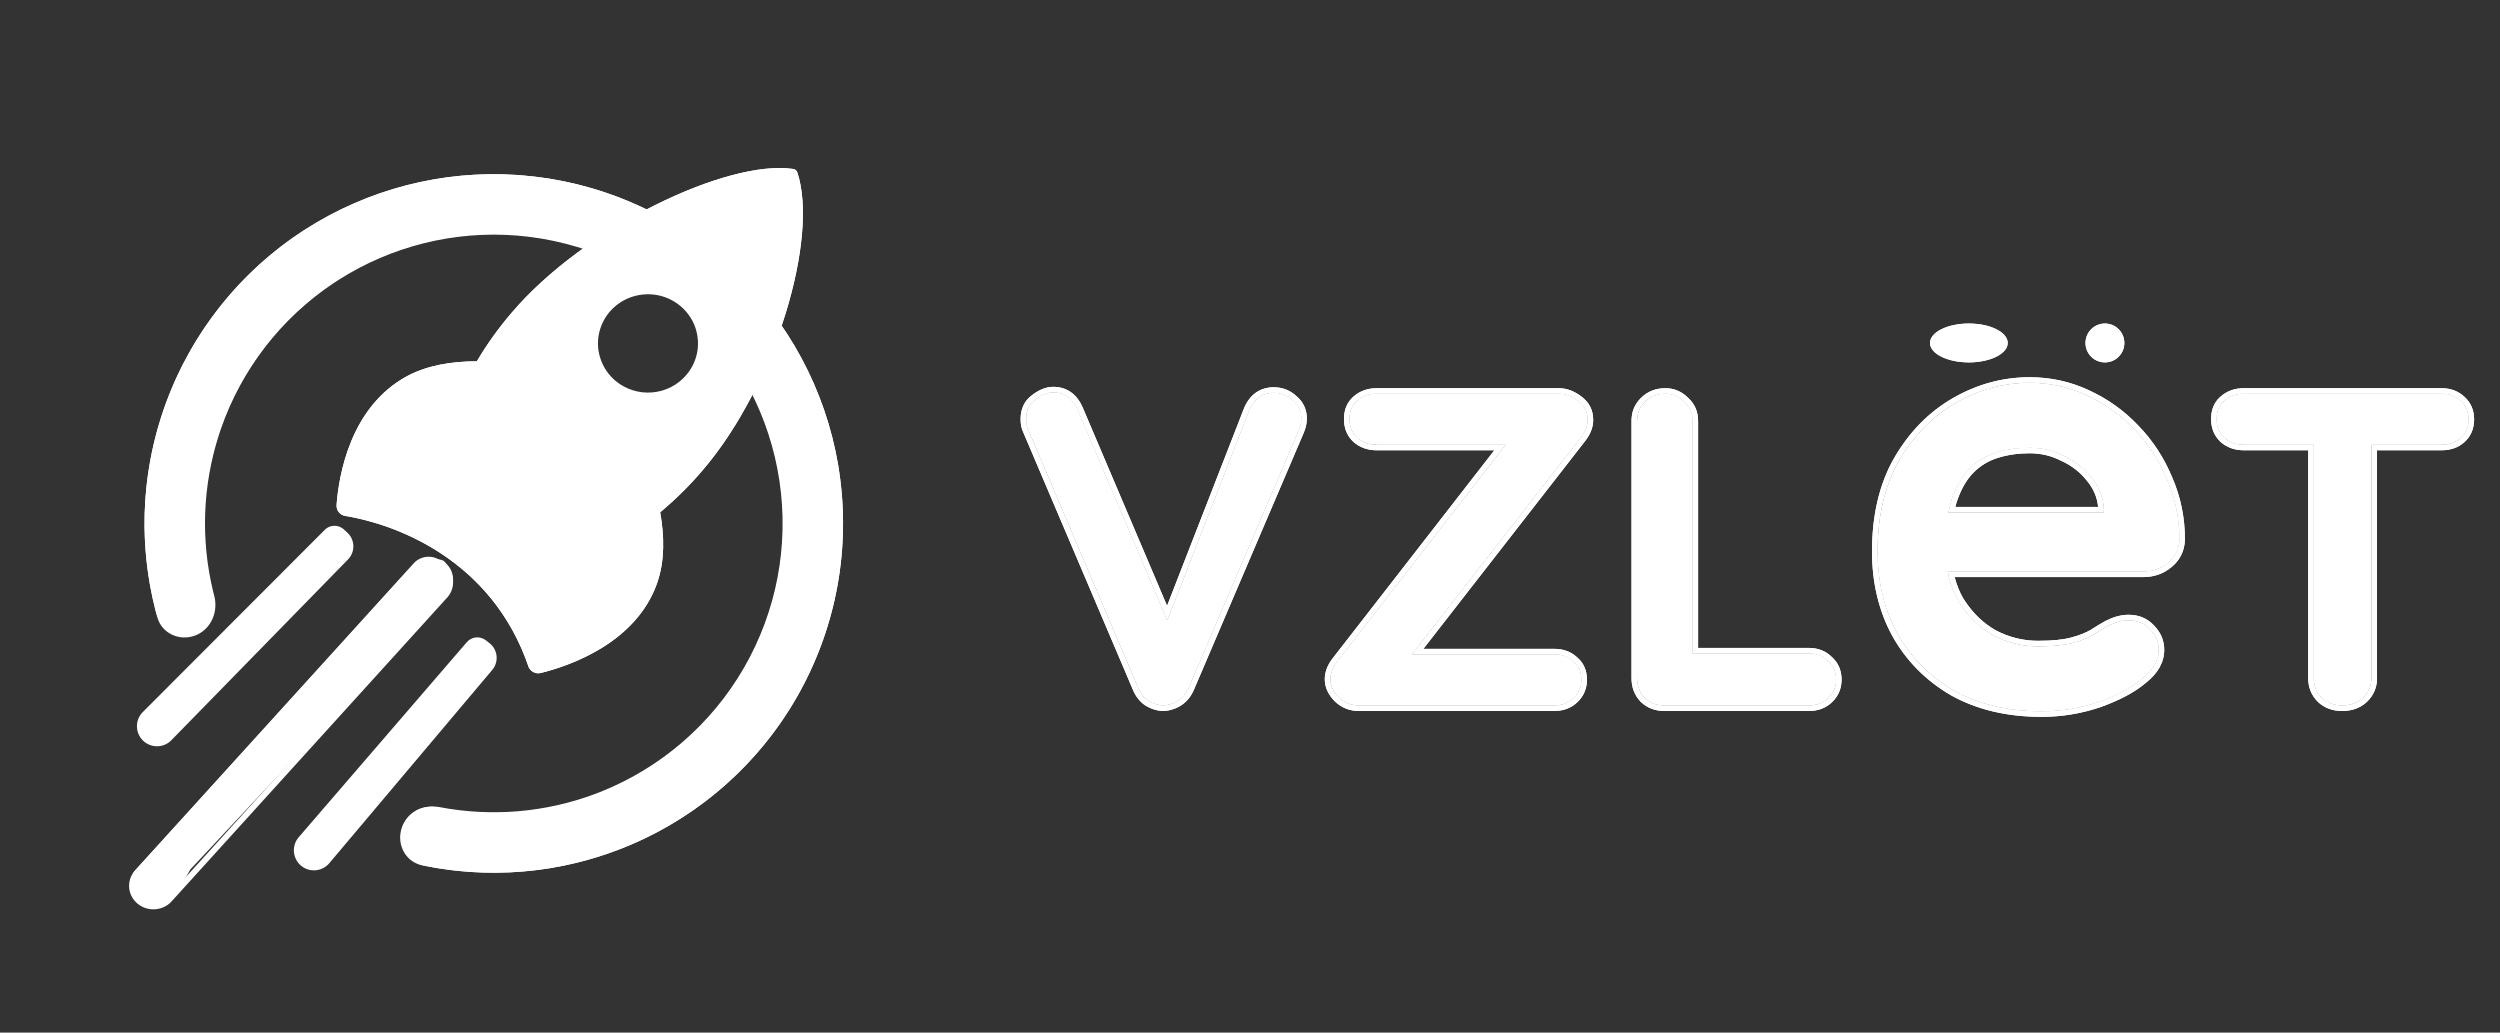
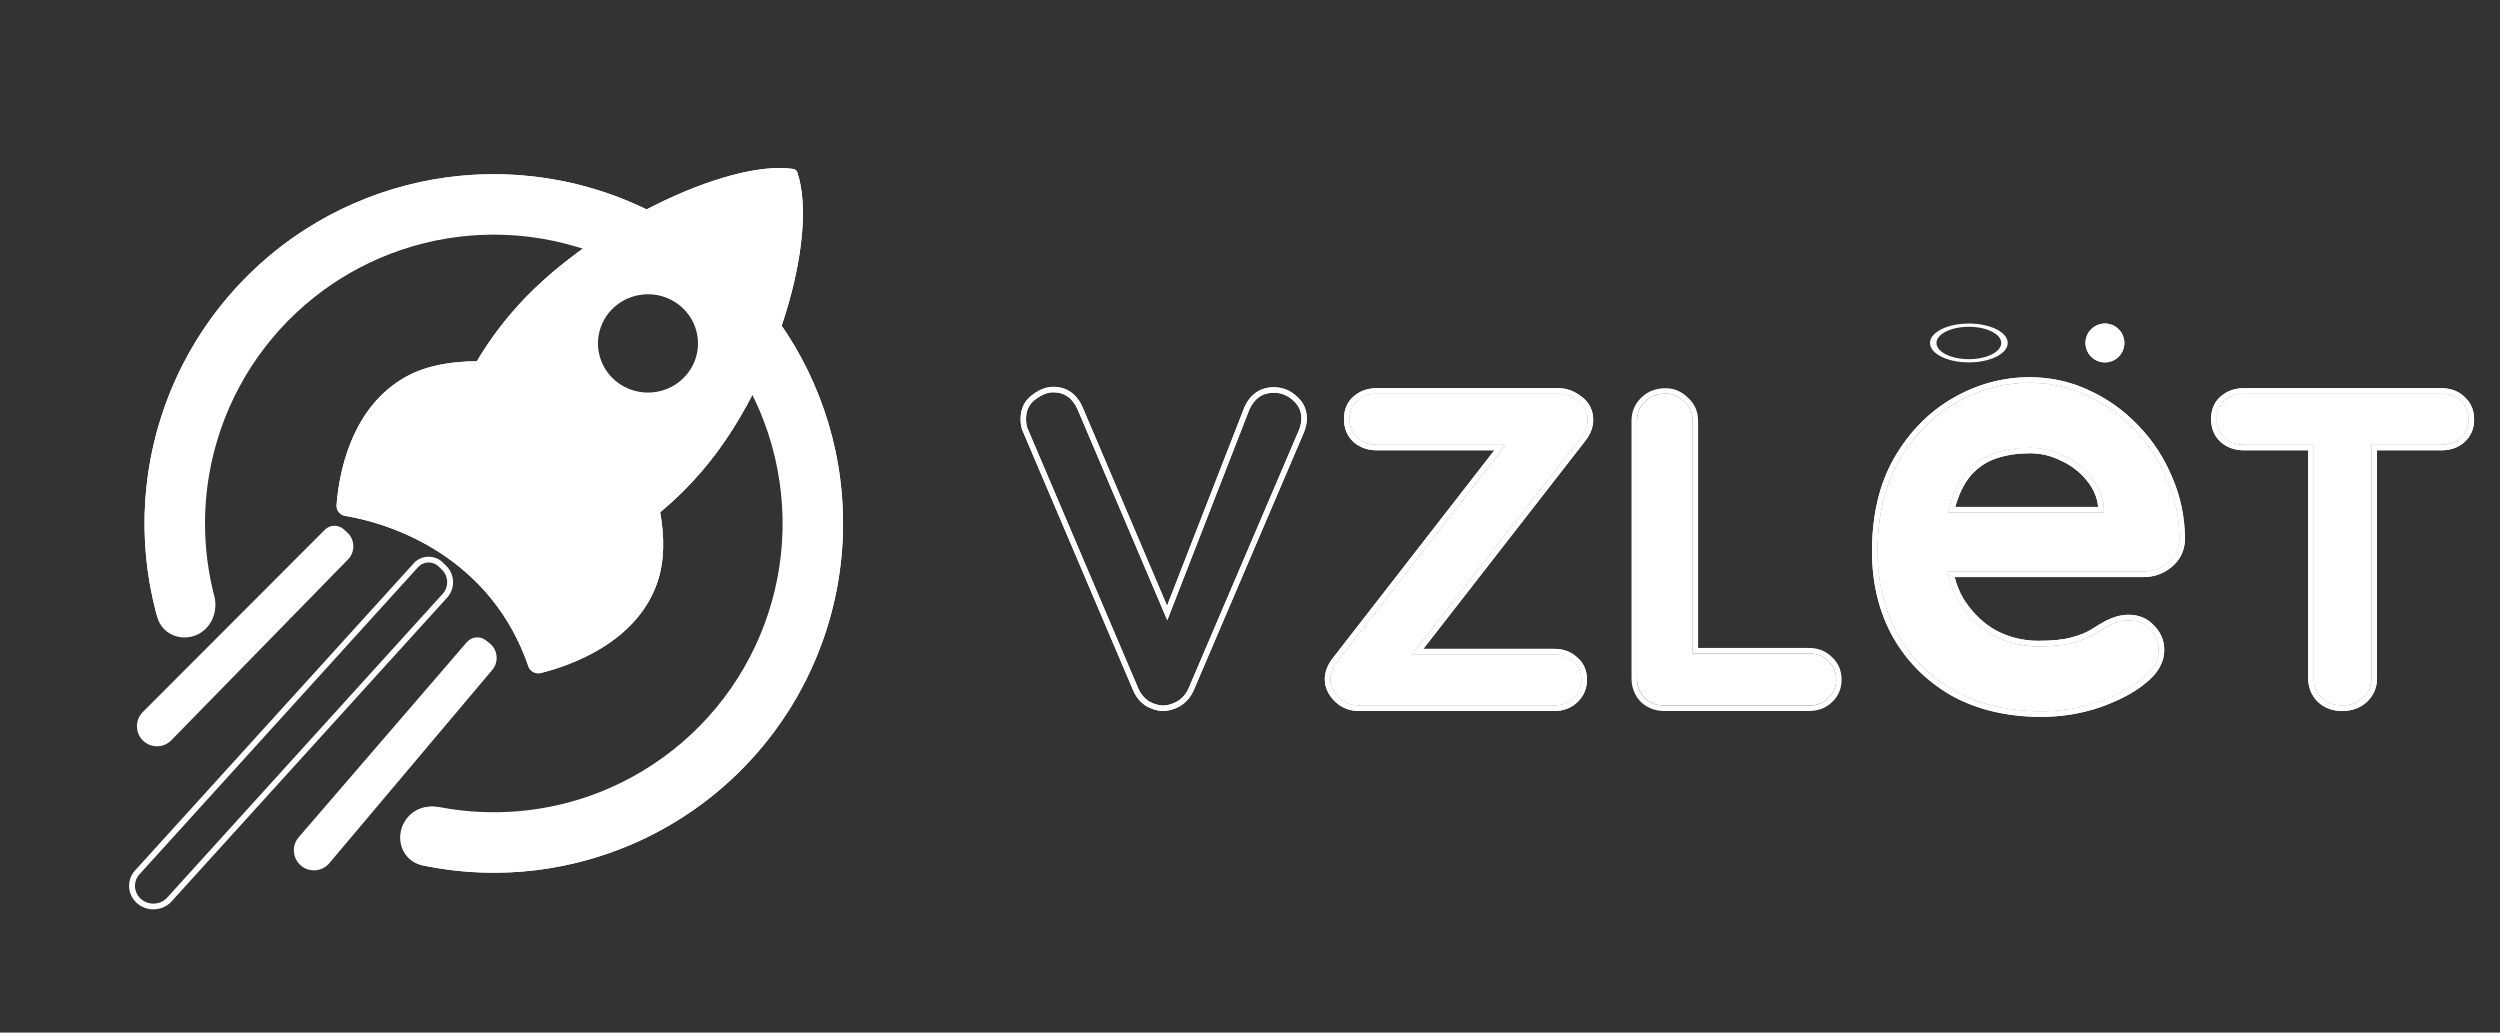
<svg xmlns="http://www.w3.org/2000/svg" width="46" height="19" viewBox="0 0 46 19" fill="none">
  <rect x="0" y="0" width="46" height="19" fill="#333333" stroke="none" />
  <path d="M14.793 12.587C14.151 13.826 13.123 14.823 11.864 15.427C10.606 16.03 9.185 16.207 7.817 15.932C7.519 15.872 7.326 15.582 7.386 15.284C7.446 14.986 7.736 14.794 8.034 14.854C9.168 15.082 10.346 14.935 11.389 14.435C12.432 13.935 13.284 13.109 13.816 12.081C14.348 11.054 14.531 9.881 14.338 8.741C14.144 7.6 13.585 6.554 12.744 5.759C11.903 4.965 10.826 4.466 9.676 4.338C8.526 4.209 7.366 4.459 6.371 5.049C5.376 5.638 4.599 6.536 4.159 7.606C3.719 8.676 3.64 9.86 3.932 10.979C4.009 11.273 3.833 11.574 3.539 11.65C3.246 11.727 2.945 11.551 2.868 11.258C2.515 9.907 2.611 8.479 3.142 7.188C3.673 5.897 4.61 4.814 5.81 4.102C7.011 3.391 8.411 3.09 9.798 3.245C11.185 3.399 12.484 4.001 13.499 4.96C14.514 5.918 15.189 7.181 15.422 8.557C15.656 9.933 15.435 11.348 14.793 12.587Z" fill="white" />
  <path d="M14.653 12.843C13.928 14.099 12.8 15.073 11.452 15.607C10.277 16.073 8.994 16.179 7.765 15.921C7.464 15.858 7.298 15.545 7.387 15.251C7.473 14.966 7.767 14.804 8.06 14.847L8.088 14.851C9.045 15.034 10.037 14.951 10.954 14.607L11.042 14.573C12.157 14.131 13.09 13.326 13.689 12.287C14.289 11.248 14.519 10.037 14.342 8.851C14.166 7.665 13.594 6.573 12.719 5.753C11.844 4.933 10.717 4.434 9.522 4.335C8.364 4.24 7.208 4.527 6.23 5.15L6.136 5.211C5.17 5.856 4.442 6.799 4.063 7.896L4.028 8.002C3.727 8.936 3.692 9.931 3.92 10.877L3.943 10.968C4.02 11.266 3.877 11.586 3.59 11.694C3.302 11.802 2.979 11.656 2.896 11.361L2.865 11.247C2.56 10.07 2.593 8.827 2.969 7.661C3.414 6.281 4.312 5.091 5.518 4.286L5.632 4.212C6.777 3.483 8.123 3.134 9.478 3.217L9.613 3.227C11.013 3.342 12.336 3.913 13.379 4.849L13.479 4.941C14.505 5.902 15.186 7.171 15.422 8.553L15.443 8.687C15.649 10.077 15.395 11.495 14.72 12.724L14.653 12.843ZM11.415 15.514C12.743 14.989 13.853 14.029 14.566 12.793C15.28 11.556 15.554 10.114 15.344 8.702C15.134 7.29 14.453 5.99 13.411 5.014C12.369 4.038 11.028 3.443 9.605 3.326C8.182 3.209 6.761 3.577 5.574 4.369C4.386 5.162 3.502 6.333 3.064 7.692C2.682 8.876 2.66 10.143 2.992 11.334C3.058 11.568 3.316 11.69 3.554 11.6C3.788 11.513 3.912 11.248 3.846 10.993C3.588 10.002 3.616 8.954 3.933 7.971C4.307 6.809 5.064 5.807 6.08 5.128C7.097 4.45 8.312 4.136 9.53 4.236C10.748 4.336 11.896 4.845 12.787 5.68C13.679 6.515 14.262 7.628 14.441 8.836C14.621 10.045 14.386 11.278 13.776 12.337C13.166 13.395 12.215 14.216 11.079 14.666C10.12 15.046 9.075 15.142 8.069 14.95C7.811 14.9 7.555 15.041 7.483 15.28C7.409 15.524 7.548 15.774 7.785 15.823C8.996 16.078 10.258 15.972 11.415 15.514Z" fill="white" />
  <path fill-rule="evenodd" clip-rule="evenodd" d="M6.336 9.49C7.222 9.631 9.043 10.257 9.729 12.279C9.742 12.306 9.761 12.329 9.785 12.348C9.808 12.366 9.836 12.379 9.865 12.385C9.895 12.391 9.925 12.39 9.954 12.382C10.486 12.25 11.716 11.828 12.097 10.711C12.232 10.315 12.226 9.867 12.147 9.426C12.431 9.189 12.694 8.929 12.933 8.647C14.281 7.071 15.066 4.366 14.672 3.175C14.667 3.158 14.657 3.143 14.643 3.131C14.63 3.119 14.613 3.112 14.595 3.109C13.391 2.929 10.76 4.175 9.416 5.753C9.176 6.032 8.961 6.332 8.774 6.648C8.316 6.648 7.864 6.721 7.492 6.92C6.441 7.489 6.234 8.751 6.193 9.29C6.191 9.32 6.195 9.349 6.206 9.377C6.218 9.404 6.235 9.429 6.258 9.448C6.28 9.468 6.307 9.482 6.336 9.49ZM10.992 6.587C11.046 6.768 11.154 6.929 11.301 7.05C11.398 7.13 11.511 7.191 11.632 7.228C11.754 7.266 11.882 7.279 12.008 7.268C12.135 7.257 12.258 7.222 12.371 7.164C12.484 7.106 12.584 7.027 12.666 6.931C12.789 6.786 12.866 6.609 12.886 6.422C12.907 6.234 12.871 6.045 12.782 5.878C12.693 5.711 12.556 5.574 12.388 5.483C12.22 5.393 12.028 5.353 11.837 5.37C11.646 5.387 11.464 5.459 11.315 5.577C11.166 5.695 11.055 5.854 10.998 6.034C10.94 6.214 10.939 6.406 10.992 6.587Z" fill="white" />
  <path d="M9.416 5.753C10.76 4.175 13.391 2.929 14.595 3.109L14.608 3.112C14.621 3.116 14.633 3.122 14.643 3.131C14.657 3.143 14.667 3.158 14.672 3.175C15.066 4.366 14.281 7.071 12.933 8.647C12.694 8.929 12.431 9.189 12.147 9.426C12.226 9.867 12.232 10.315 12.097 10.711L12.079 10.763C11.678 11.841 10.478 12.252 9.954 12.382C9.933 12.388 9.91 12.39 9.888 12.388L9.865 12.385C9.836 12.379 9.808 12.366 9.785 12.348C9.767 12.334 9.752 12.317 9.74 12.299L9.729 12.279C9.065 10.32 7.334 9.671 6.422 9.505L6.336 9.49C6.314 9.484 6.294 9.475 6.275 9.462L6.258 9.448C6.241 9.434 6.227 9.416 6.216 9.397L6.206 9.377C6.195 9.349 6.191 9.32 6.193 9.29C6.234 8.751 6.441 7.489 7.492 6.92C7.864 6.721 8.316 6.648 8.774 6.648C8.961 6.332 9.176 6.032 9.416 5.753ZM14.579 3.204C14.297 3.162 13.923 3.203 13.492 3.317C13.063 3.431 12.585 3.617 12.102 3.858C11.134 4.34 10.152 5.038 9.491 5.815L9.491 5.815C9.255 6.09 9.043 6.385 8.859 6.696L8.831 6.744H8.774C8.325 6.744 7.891 6.816 7.539 7.005L7.538 7.005C7.039 7.275 6.737 7.712 6.554 8.153C6.371 8.594 6.311 9.033 6.291 9.297L6.291 9.298C6.289 9.313 6.292 9.327 6.297 9.341C6.303 9.355 6.312 9.367 6.323 9.376C6.333 9.386 6.346 9.392 6.359 9.396C7.264 9.542 9.117 10.182 9.819 12.241C9.825 12.253 9.834 12.264 9.845 12.272C9.857 12.281 9.871 12.287 9.885 12.29C9.9 12.293 9.915 12.293 9.93 12.289L9.93 12.289L9.981 12.276C10.244 12.207 10.646 12.073 11.03 11.835C11.439 11.58 11.823 11.211 12.004 10.68C12.132 10.305 12.128 9.875 12.051 9.443L12.041 9.388L12.084 9.352C12.364 9.119 12.623 8.863 12.857 8.585L12.858 8.585L12.919 8.512C13.554 7.743 14.059 6.72 14.362 5.739C14.518 5.233 14.62 4.741 14.659 4.303C14.697 3.864 14.672 3.486 14.579 3.205L14.579 3.204ZM11.833 5.322C12.033 5.304 12.235 5.346 12.411 5.441C12.588 5.536 12.732 5.68 12.825 5.856C12.918 6.031 12.957 6.23 12.935 6.427C12.915 6.611 12.842 6.787 12.727 6.933L12.703 6.962C12.618 7.062 12.512 7.146 12.394 7.207C12.275 7.267 12.146 7.305 12.013 7.316C11.88 7.328 11.745 7.314 11.618 7.274C11.506 7.24 11.402 7.187 11.309 7.117L11.269 7.087C11.115 6.96 11.002 6.79 10.945 6.6C10.889 6.41 10.891 6.208 10.951 6.019C11.011 5.83 11.127 5.663 11.284 5.539C11.441 5.415 11.632 5.339 11.833 5.322ZM12.364 5.525C12.205 5.439 12.023 5.402 11.841 5.418C11.66 5.434 11.488 5.502 11.346 5.614C11.204 5.726 11.099 5.877 11.045 6.048C10.99 6.219 10.988 6.402 11.04 6.573C11.091 6.745 11.193 6.898 11.332 7.013V7.013C11.425 7.089 11.532 7.147 11.647 7.182C11.762 7.218 11.884 7.231 12.004 7.22C12.124 7.21 12.242 7.176 12.349 7.121C12.456 7.066 12.551 6.991 12.628 6.9H12.628C12.745 6.763 12.818 6.594 12.838 6.417C12.857 6.239 12.823 6.059 12.739 5.9C12.654 5.742 12.524 5.611 12.364 5.525Z" fill="white" />
-   <path d="M2.5 16L7.5 10.5C7.61 10.379 8.069 10.214 8.18 10.335L8.233 10.394C8.37 10.543 8.372 10.785 8.237 10.937L3.5 16C3.5 16 3 17 2.503 16.54C2.367 16.391 2.366 16.151 2.5 16Z" fill="white" />
  <path d="M7.627 10.349C7.77 10.209 8.004 10.209 8.147 10.349L8.206 10.406C8.379 10.574 8.381 10.844 8.211 11.014L3.144 16.6C2.97 16.774 2.681 16.776 2.505 16.604C2.333 16.437 2.332 16.169 2.5 16L7.627 10.349ZM8.07 10.423C7.969 10.325 7.805 10.325 7.704 10.423L2.579 16.073C2.451 16.201 2.452 16.404 2.582 16.53C2.716 16.66 2.934 16.658 3.066 16.527L8.132 10.941C8.261 10.812 8.26 10.607 8.129 10.48L8.07 10.423Z" fill="white" />
  <path d="M5.535 15.438L8.63 11.847C8.701 11.767 8.822 11.756 8.907 11.821L8.974 11.873C9.107 11.976 9.128 12.168 9.02 12.296L6.022 15.852C5.916 15.977 5.734 16.003 5.599 15.912C5.44 15.805 5.41 15.583 5.535 15.438Z" fill="white" />
  <path d="M8.592 11.813C8.681 11.713 8.831 11.699 8.937 11.78L9.004 11.832C9.16 11.952 9.184 12.177 9.057 12.327L6.059 15.883C5.938 16.027 5.727 16.057 5.57 15.952C5.387 15.828 5.352 15.572 5.497 15.404L8.592 11.813L8.592 11.813ZM8.876 11.859C8.812 11.81 8.721 11.819 8.667 11.879L5.572 15.469C5.467 15.591 5.492 15.778 5.626 15.869C5.74 15.945 5.894 15.924 5.983 15.819L8.981 12.263C9.07 12.156 9.053 11.996 8.943 11.911L8.876 11.859Z" fill="white" />
  <path d="M2.661 13.138L6.011 9.784C6.088 9.709 6.209 9.707 6.289 9.778L6.352 9.835C6.477 9.947 6.483 10.14 6.366 10.26L3.116 13.587C3.002 13.704 2.818 13.716 2.69 13.615C2.539 13.497 2.526 13.274 2.661 13.138Z" fill="white" />
  <path d="M5.978 9.746C6.073 9.653 6.225 9.65 6.324 9.739L6.387 9.796C6.533 9.927 6.541 10.153 6.404 10.293L3.153 13.62C3.022 13.755 2.809 13.769 2.661 13.653C2.487 13.516 2.471 13.258 2.628 13.101L5.978 9.747L5.978 9.746ZM6.257 9.814C6.197 9.76 6.106 9.762 6.048 9.818L2.698 13.172C2.584 13.286 2.596 13.475 2.723 13.574C2.831 13.659 2.986 13.649 3.082 13.551L6.332 10.224C6.43 10.124 6.424 9.963 6.321 9.871L6.257 9.814Z" fill="white" />
  <path d="M43.095 12.981C42.942 12.981 42.816 12.935 42.718 12.842C42.62 12.743 42.571 12.623 42.571 12.481V7.726H43.636V12.481C43.636 12.623 43.584 12.743 43.48 12.842C43.382 12.935 43.254 12.981 43.095 12.981ZM41.283 8.185C41.141 8.185 41.021 8.141 40.923 8.054C40.83 7.966 40.783 7.852 40.783 7.71C40.783 7.567 40.83 7.455 40.923 7.373C41.021 7.286 41.141 7.242 41.283 7.242H44.923C45.066 7.242 45.183 7.286 45.276 7.373C45.374 7.461 45.424 7.576 45.424 7.718C45.424 7.86 45.374 7.975 45.276 8.062C45.183 8.144 45.066 8.185 44.923 8.185H41.283Z" fill="white" />
  <path d="M37.565 13.09C36.947 13.09 36.41 12.963 35.952 12.709C35.501 12.447 35.153 12.095 34.906 11.652C34.666 11.209 34.546 10.707 34.546 10.148C34.546 9.494 34.677 8.938 34.938 8.481C35.207 8.016 35.556 7.66 35.984 7.413C36.413 7.165 36.867 7.042 37.347 7.042C37.717 7.042 38.066 7.118 38.393 7.271C38.727 7.423 39.021 7.634 39.276 7.903C39.53 8.165 39.73 8.47 39.875 8.818C40.028 9.167 40.104 9.538 40.104 9.93C40.097 10.104 40.028 10.246 39.897 10.355C39.766 10.464 39.614 10.518 39.439 10.518H35.276L34.949 9.429H38.949L38.709 9.647V9.352C38.694 9.142 38.618 8.953 38.48 8.786C38.349 8.619 38.182 8.488 37.979 8.393C37.783 8.292 37.572 8.241 37.347 8.241C37.129 8.241 36.925 8.27 36.736 8.328C36.547 8.386 36.384 8.484 36.246 8.622C36.108 8.76 35.999 8.946 35.919 9.178C35.839 9.411 35.799 9.705 35.799 10.061C35.799 10.453 35.879 10.787 36.039 11.063C36.206 11.332 36.417 11.539 36.671 11.685C36.933 11.823 37.209 11.892 37.499 11.892C37.768 11.892 37.982 11.87 38.142 11.826C38.302 11.783 38.429 11.732 38.524 11.674C38.625 11.608 38.716 11.554 38.796 11.51C38.927 11.445 39.05 11.412 39.167 11.412C39.327 11.412 39.457 11.467 39.559 11.576C39.668 11.685 39.722 11.812 39.722 11.957C39.722 12.153 39.621 12.331 39.417 12.491C39.228 12.651 38.963 12.793 38.622 12.916C38.28 13.032 37.928 13.09 37.565 13.09Z" fill="white" />
  <path d="M33.286 12.022C33.428 12.022 33.545 12.068 33.638 12.161C33.737 12.249 33.786 12.364 33.786 12.506C33.786 12.642 33.737 12.757 33.638 12.85C33.545 12.938 33.428 12.981 33.286 12.981H30.621C30.479 12.981 30.359 12.935 30.261 12.842C30.168 12.743 30.121 12.623 30.121 12.481V7.742C30.121 7.6 30.17 7.483 30.269 7.39C30.367 7.291 30.493 7.242 30.646 7.242C30.777 7.242 30.892 7.291 30.99 7.39C31.094 7.483 31.146 7.6 31.146 7.742V12.161L30.965 12.022H33.286Z" fill="white" />
  <path d="M28.682 7.242C28.803 7.242 28.92 7.286 29.035 7.373C29.155 7.461 29.215 7.578 29.215 7.726C29.215 7.83 29.177 7.934 29.101 8.037L25.96 12.071L25.862 12.038H28.6C28.743 12.038 28.86 12.082 28.953 12.169C29.051 12.252 29.101 12.364 29.101 12.506C29.101 12.642 29.051 12.757 28.953 12.85C28.86 12.938 28.743 12.981 28.6 12.981H25.001C24.859 12.981 24.736 12.932 24.632 12.834C24.529 12.73 24.477 12.618 24.477 12.498C24.477 12.394 24.515 12.29 24.591 12.186L27.74 8.136L27.813 8.185H25.329C25.187 8.185 25.067 8.141 24.968 8.054C24.876 7.966 24.829 7.852 24.829 7.71C24.829 7.567 24.876 7.455 24.968 7.373C25.067 7.286 25.187 7.242 25.329 7.242H28.682Z" fill="white" />
-   <path d="M23.438 7.226C23.575 7.226 23.692 7.272 23.791 7.365C23.895 7.453 23.947 7.565 23.947 7.701C23.947 7.773 23.93 7.846 23.897 7.923L21.872 12.662C21.823 12.771 21.752 12.853 21.659 12.908C21.572 12.957 21.482 12.981 21.389 12.981C21.301 12.976 21.216 12.949 21.134 12.899C21.052 12.845 20.99 12.768 20.946 12.67L18.921 7.915C18.904 7.882 18.893 7.849 18.888 7.816C18.883 7.778 18.88 7.742 18.88 7.71C18.88 7.551 18.937 7.431 19.052 7.349C19.167 7.261 19.276 7.218 19.38 7.218C19.588 7.218 19.738 7.324 19.831 7.538L21.626 11.76L21.34 11.768L22.987 7.538C23.08 7.33 23.231 7.226 23.438 7.226Z" fill="white" />
  <path d="M42.471 12.482V8.285H41.284C41.119 8.285 40.975 8.234 40.856 8.129L40.855 8.128L40.855 8.127C40.739 8.018 40.684 7.876 40.684 7.71C40.684 7.554 40.732 7.42 40.835 7.319L40.857 7.299C40.975 7.194 41.119 7.143 41.284 7.143V7.243C41.142 7.243 41.021 7.286 40.923 7.374L40.906 7.39C40.824 7.47 40.784 7.577 40.784 7.71L40.784 7.736C40.79 7.866 40.836 7.972 40.923 8.054C41.015 8.136 41.127 8.18 41.257 8.185L41.284 8.185H42.571V12.482L42.571 12.508C42.577 12.639 42.626 12.75 42.718 12.842C42.817 12.935 42.943 12.982 43.096 12.982C43.244 12.982 43.366 12.941 43.462 12.859L43.481 12.842C43.578 12.75 43.63 12.639 43.636 12.508L43.637 12.482V8.185H44.924L44.95 8.185C45.072 8.18 45.175 8.145 45.259 8.077L45.276 8.062C45.369 7.98 45.418 7.874 45.423 7.744L45.424 7.718C45.424 7.585 45.381 7.476 45.294 7.39L45.276 7.374C45.189 7.292 45.081 7.248 44.95 7.243L44.924 7.243V7.143C45.088 7.143 45.231 7.194 45.345 7.301H45.345C45.465 7.409 45.524 7.551 45.524 7.718C45.524 7.886 45.464 8.029 45.343 8.137L45.343 8.137C45.229 8.238 45.087 8.285 44.924 8.285H43.737V12.482C43.737 12.651 43.673 12.798 43.55 12.915L43.55 12.915C43.429 13.028 43.275 13.082 43.096 13.082C42.921 13.082 42.769 13.028 42.65 12.915L42.649 12.914L42.648 12.913C42.53 12.795 42.471 12.649 42.471 12.482ZM44.924 7.143V7.243H41.284V7.143H44.924Z" fill="white" />
  <path d="M42.471 12.482V8.285H41.284C41.119 8.285 40.975 8.234 40.856 8.129L40.855 8.128L40.855 8.127C40.739 8.018 40.684 7.876 40.684 7.71C40.684 7.554 40.732 7.42 40.835 7.319L40.857 7.299C40.975 7.194 41.119 7.143 41.284 7.143V7.243C41.142 7.243 41.021 7.286 40.923 7.374L40.906 7.39C40.824 7.47 40.784 7.577 40.784 7.71L40.784 7.736C40.79 7.866 40.836 7.972 40.923 8.054C41.015 8.136 41.127 8.18 41.257 8.185L41.284 8.185H42.571V12.482L42.571 12.508C42.577 12.639 42.626 12.75 42.718 12.842C42.817 12.935 42.943 12.982 43.096 12.982C43.244 12.982 43.366 12.941 43.462 12.859L43.481 12.842C43.578 12.75 43.63 12.639 43.636 12.508L43.637 12.482V8.185H44.924L44.95 8.185C45.072 8.18 45.175 8.145 45.259 8.077L45.276 8.062C45.369 7.98 45.418 7.874 45.423 7.744L45.424 7.718C45.424 7.585 45.381 7.476 45.294 7.39L45.276 7.374C45.189 7.292 45.081 7.248 44.95 7.243L44.924 7.243V7.143C45.088 7.143 45.231 7.194 45.345 7.301H45.345C45.465 7.409 45.524 7.551 45.524 7.718C45.524 7.886 45.464 8.029 45.343 8.137L45.343 8.137C45.229 8.238 45.087 8.285 44.924 8.285H43.737V12.482C43.737 12.651 43.673 12.798 43.55 12.915L43.55 12.915C43.429 13.028 43.275 13.082 43.096 13.082C42.921 13.082 42.769 13.028 42.65 12.915L42.649 12.914L42.648 12.913C42.53 12.795 42.471 12.649 42.471 12.482ZM44.924 7.143V7.243H41.284V7.143H44.924Z" fill="white" />
  <path d="M34.445 10.147C34.445 9.48 34.579 8.906 34.851 8.43L34.851 8.43C35.128 7.951 35.489 7.582 35.934 7.325C36.377 7.07 36.849 6.941 37.346 6.941C37.731 6.941 38.094 7.021 38.435 7.18H38.434C38.78 7.338 39.085 7.556 39.348 7.834H39.348C39.61 8.104 39.816 8.419 39.966 8.778C40.124 9.139 40.203 9.524 40.203 9.929V9.932L40.203 9.934C40.195 10.135 40.113 10.304 39.96 10.431C39.811 10.556 39.636 10.618 39.438 10.618H35.965C36.002 10.761 36.055 10.892 36.123 11.01L36.154 11.057C36.307 11.289 36.495 11.468 36.718 11.596C36.965 11.726 37.225 11.791 37.499 11.791V11.891L37.444 11.89C37.174 11.882 36.916 11.813 36.67 11.684C36.432 11.548 36.232 11.357 36.07 11.113L36.038 11.063C35.945 10.901 35.879 10.72 35.84 10.518H39.438L39.471 10.517C39.621 10.511 39.755 10.464 39.871 10.374L39.896 10.354C40.027 10.245 40.096 10.104 40.103 9.929C40.103 9.537 40.027 9.167 39.874 8.818C39.738 8.491 39.554 8.202 39.322 7.952L39.275 7.902C39.021 7.634 38.727 7.423 38.392 7.27C38.086 7.127 37.76 7.051 37.415 7.042L37.346 7.041C36.867 7.041 36.413 7.165 35.984 7.412L35.944 7.435C35.533 7.681 35.198 8.03 34.938 8.48L34.913 8.523C34.668 8.973 34.545 9.514 34.545 10.147L34.547 10.252C34.561 10.769 34.68 11.236 34.905 11.651C35.152 12.095 35.501 12.447 35.951 12.709C36.409 12.963 36.947 13.09 37.564 13.09C37.927 13.09 38.28 13.032 38.621 12.915C38.963 12.792 39.228 12.65 39.417 12.49C39.62 12.331 39.722 12.153 39.722 11.956C39.722 11.811 39.667 11.684 39.558 11.575C39.463 11.473 39.342 11.419 39.196 11.412L39.166 11.412C39.05 11.412 38.926 11.444 38.795 11.51L38.733 11.544C38.669 11.581 38.599 11.624 38.523 11.673C38.429 11.731 38.301 11.782 38.142 11.826L38.111 11.834C37.955 11.872 37.751 11.891 37.499 11.891V11.791C37.763 11.791 37.968 11.77 38.115 11.729C38.27 11.687 38.387 11.639 38.471 11.588C38.573 11.522 38.666 11.467 38.748 11.422L38.749 11.421L38.751 11.42C38.892 11.35 39.031 11.312 39.166 11.312C39.35 11.312 39.507 11.375 39.629 11.504H39.629C39.755 11.631 39.822 11.783 39.822 11.956C39.822 12.193 39.698 12.397 39.478 12.569C39.278 12.738 39.002 12.884 38.655 13.009L38.654 13.01L38.653 13.01C38.301 13.13 37.938 13.19 37.564 13.19C36.932 13.19 36.378 13.06 35.903 12.796L35.902 12.795L35.901 12.795C35.435 12.524 35.074 12.159 34.818 11.7L34.817 11.699C34.568 11.239 34.445 10.722 34.445 10.147ZM37.388 8.241C37.598 8.247 37.794 8.297 37.978 8.393C38.182 8.487 38.349 8.618 38.48 8.785C38.617 8.952 38.694 9.141 38.708 9.352V9.428H35.852C35.87 9.338 35.892 9.254 35.918 9.177C35.993 8.959 36.094 8.783 36.22 8.648L36.245 8.622C36.375 8.492 36.527 8.398 36.701 8.339L36.736 8.327C36.925 8.269 37.128 8.24 37.346 8.24L37.388 8.241ZM37.346 8.34C37.137 8.34 36.944 8.368 36.765 8.423C36.592 8.476 36.442 8.566 36.316 8.692C36.191 8.817 36.089 8.988 36.013 9.21C36 9.247 35.988 9.287 35.978 9.328H38.606C38.588 9.151 38.521 8.992 38.402 8.849L38.402 8.848L38.401 8.847C38.28 8.693 38.126 8.572 37.936 8.483L37.934 8.483L37.932 8.482C37.75 8.387 37.556 8.34 37.346 8.34Z" fill="white" />
  <path d="M34.445 10.147C34.445 9.48 34.579 8.906 34.851 8.43L34.851 8.43C35.128 7.951 35.489 7.582 35.934 7.325C36.377 7.07 36.849 6.941 37.346 6.941C37.731 6.941 38.094 7.021 38.435 7.18H38.434C38.78 7.338 39.085 7.556 39.348 7.834H39.348C39.61 8.104 39.816 8.419 39.966 8.778C40.124 9.139 40.203 9.524 40.203 9.929V9.932L40.203 9.934C40.195 10.135 40.113 10.304 39.96 10.431C39.811 10.556 39.636 10.618 39.438 10.618H35.965C36.002 10.761 36.055 10.892 36.123 11.01L36.154 11.057C36.307 11.289 36.495 11.468 36.718 11.596C36.965 11.726 37.225 11.791 37.499 11.791V11.891L37.444 11.89C37.174 11.882 36.916 11.813 36.67 11.684C36.432 11.548 36.232 11.357 36.07 11.113L36.038 11.063C35.945 10.901 35.879 10.72 35.84 10.518H39.438L39.471 10.517C39.621 10.511 39.755 10.464 39.871 10.374L39.896 10.354C40.027 10.245 40.096 10.104 40.103 9.929C40.103 9.537 40.027 9.167 39.874 8.818C39.738 8.491 39.554 8.202 39.322 7.952L39.275 7.902C39.021 7.634 38.727 7.423 38.392 7.27C38.086 7.127 37.76 7.051 37.415 7.042L37.346 7.041C36.867 7.041 36.413 7.165 35.984 7.412L35.944 7.435C35.533 7.681 35.198 8.03 34.938 8.48L34.913 8.523C34.668 8.973 34.545 9.514 34.545 10.147L34.547 10.252C34.561 10.769 34.68 11.236 34.905 11.651C35.152 12.095 35.501 12.447 35.951 12.709C36.409 12.963 36.947 13.09 37.564 13.09C37.927 13.09 38.28 13.032 38.621 12.915C38.963 12.792 39.228 12.65 39.417 12.49C39.62 12.331 39.722 12.153 39.722 11.956C39.722 11.811 39.667 11.684 39.558 11.575C39.463 11.473 39.342 11.419 39.196 11.412L39.166 11.412C39.05 11.412 38.926 11.444 38.795 11.51L38.733 11.544C38.669 11.581 38.599 11.624 38.523 11.673C38.429 11.731 38.301 11.782 38.142 11.826L38.111 11.834C37.955 11.872 37.751 11.891 37.499 11.891V11.791C37.763 11.791 37.968 11.77 38.115 11.729C38.27 11.687 38.387 11.639 38.471 11.588C38.573 11.522 38.666 11.467 38.748 11.422L38.749 11.421L38.751 11.42C38.892 11.35 39.031 11.312 39.166 11.312C39.35 11.312 39.507 11.375 39.629 11.504H39.629C39.755 11.631 39.822 11.783 39.822 11.956C39.822 12.193 39.698 12.397 39.478 12.569C39.278 12.738 39.002 12.884 38.655 13.009L38.654 13.01L38.653 13.01C38.301 13.13 37.938 13.19 37.564 13.19C36.932 13.19 36.378 13.06 35.903 12.796L35.902 12.795L35.901 12.795C35.435 12.524 35.074 12.159 34.818 11.7L34.817 11.699C34.568 11.239 34.445 10.722 34.445 10.147ZM37.388 8.241C37.598 8.247 37.794 8.297 37.978 8.393C38.182 8.487 38.349 8.618 38.48 8.785C38.617 8.952 38.694 9.141 38.708 9.352V9.428H35.852C35.87 9.338 35.892 9.254 35.918 9.177C35.993 8.959 36.094 8.783 36.22 8.648L36.245 8.622C36.375 8.492 36.527 8.398 36.701 8.339L36.736 8.327C36.925 8.269 37.128 8.24 37.346 8.24L37.388 8.241ZM37.346 8.34C37.137 8.34 36.944 8.368 36.765 8.423C36.592 8.476 36.442 8.566 36.316 8.692C36.191 8.817 36.089 8.988 36.013 9.21C36 9.247 35.988 9.287 35.978 9.328H38.606C38.588 9.151 38.521 8.992 38.402 8.849L38.402 8.848L38.401 8.847C38.28 8.693 38.126 8.572 37.936 8.483L37.934 8.483L37.932 8.482C37.75 8.387 37.556 8.34 37.346 8.34Z" fill="white" />
  <path d="M31.145 7.743C31.145 7.601 31.093 7.483 30.989 7.39C30.897 7.298 30.791 7.249 30.669 7.243L30.645 7.243C30.492 7.243 30.366 7.292 30.268 7.39L30.25 7.408C30.164 7.498 30.12 7.609 30.12 7.743V12.482L30.121 12.508C30.126 12.639 30.173 12.75 30.26 12.842C30.352 12.929 30.463 12.976 30.594 12.981L30.621 12.982H33.285C33.418 12.982 33.53 12.943 33.62 12.866L33.638 12.851C33.73 12.763 33.779 12.657 33.785 12.531L33.785 12.506C33.785 12.364 33.736 12.249 33.638 12.162C33.55 12.075 33.442 12.028 33.311 12.023L33.285 12.022V11.922C33.45 11.922 33.593 11.977 33.705 12.088C33.826 12.196 33.885 12.339 33.885 12.506C33.885 12.67 33.825 12.811 33.706 12.923L33.706 12.923C33.593 13.03 33.45 13.082 33.285 13.082H30.621C30.454 13.082 30.309 13.026 30.191 12.915L30.189 12.913L30.187 12.911C30.076 12.793 30.02 12.648 30.02 12.482V7.743C30.02 7.585 30.073 7.448 30.178 7.339L30.199 7.317C30.318 7.2 30.47 7.143 30.645 7.143C30.803 7.143 30.942 7.203 31.058 7.317C31.182 7.429 31.245 7.573 31.245 7.743V11.922H33.285V12.022H31.145V7.743Z" fill="white" />
-   <path d="M31.145 7.743C31.145 7.601 31.093 7.483 30.989 7.39C30.897 7.298 30.791 7.249 30.669 7.243L30.645 7.243C30.492 7.243 30.366 7.292 30.268 7.39L30.25 7.408C30.164 7.498 30.12 7.609 30.12 7.743V12.482L30.121 12.508C30.126 12.639 30.173 12.75 30.26 12.842C30.352 12.929 30.463 12.976 30.594 12.981L30.621 12.982H33.285C33.418 12.982 33.53 12.943 33.62 12.866L33.638 12.851C33.73 12.763 33.779 12.657 33.785 12.531L33.785 12.506C33.785 12.364 33.736 12.249 33.638 12.162C33.55 12.075 33.442 12.028 33.311 12.023L33.285 12.022V11.922C33.45 11.922 33.593 11.977 33.705 12.088C33.826 12.196 33.885 12.339 33.885 12.506C33.885 12.67 33.825 12.811 33.706 12.923L33.706 12.923C33.593 13.03 33.45 13.082 33.285 13.082H30.621C30.454 13.082 30.309 13.026 30.191 12.915L30.189 12.913L30.187 12.911C30.076 12.793 30.02 12.648 30.02 12.482V7.743C30.02 7.585 30.073 7.448 30.178 7.339L30.199 7.317C30.318 7.2 30.47 7.143 30.645 7.143C30.803 7.143 30.942 7.203 31.058 7.317C31.182 7.429 31.245 7.573 31.245 7.743V11.922H33.285V12.022H31.145V7.743Z" fill="white" />
  <path d="M24.376 12.498C24.376 12.368 24.424 12.244 24.51 12.127L24.511 12.126L24.512 12.125L27.496 8.285H25.329C25.164 8.285 25.02 8.234 24.901 8.129L24.899 8.127C24.784 8.018 24.729 7.876 24.729 7.71C24.729 7.544 24.784 7.403 24.902 7.299C25.02 7.194 25.164 7.143 25.329 7.143V7.243L25.302 7.243C25.172 7.248 25.06 7.292 24.968 7.374L24.951 7.39C24.869 7.47 24.828 7.577 24.828 7.71L24.829 7.736C24.834 7.866 24.881 7.972 24.968 8.054C25.06 8.136 25.172 8.18 25.302 8.185L25.329 8.185H27.701L24.591 12.186C24.514 12.29 24.476 12.394 24.476 12.498L24.477 12.52C24.483 12.632 24.534 12.737 24.632 12.834C24.729 12.926 24.843 12.975 24.974 12.981L25.001 12.982H28.6L28.626 12.981C28.748 12.976 28.851 12.938 28.935 12.866L28.952 12.851C29.045 12.763 29.094 12.657 29.099 12.531L29.1 12.506C29.1 12.364 29.051 12.252 28.952 12.17C28.865 12.088 28.756 12.044 28.626 12.039L28.6 12.039V11.939C28.764 11.939 28.907 11.99 29.021 12.097C29.142 12.2 29.2 12.34 29.2 12.506C29.2 12.67 29.14 12.811 29.021 12.923L29.021 12.923C28.907 13.03 28.764 13.082 28.6 13.082H25.001C24.833 13.082 24.685 13.023 24.563 12.907L24.562 12.906L24.561 12.905C24.443 12.787 24.376 12.65 24.376 12.498ZM29.215 7.726C29.215 7.588 29.162 7.476 29.056 7.39L29.034 7.374C28.92 7.286 28.802 7.243 28.682 7.243V7.143C28.828 7.143 28.966 7.196 29.095 7.294H29.095C29.24 7.4 29.315 7.547 29.315 7.726C29.315 7.856 29.267 7.98 29.18 8.097L29.18 8.098L29.179 8.099L26.19 11.939H28.6V12.039H25.985L29.1 8.038C29.172 7.94 29.21 7.843 29.214 7.746L29.215 7.726ZM28.682 7.143V7.243H25.329V7.143H28.682Z" fill="white" />
  <path d="M24.376 12.498C24.376 12.368 24.424 12.244 24.51 12.127L24.511 12.126L24.512 12.125L27.496 8.285H25.329C25.164 8.285 25.02 8.234 24.901 8.129L24.899 8.127C24.784 8.018 24.729 7.876 24.729 7.71C24.729 7.544 24.784 7.403 24.902 7.299C25.02 7.194 25.164 7.143 25.329 7.143V7.243L25.302 7.243C25.172 7.248 25.06 7.292 24.968 7.374L24.951 7.39C24.869 7.47 24.828 7.577 24.828 7.71L24.829 7.736C24.834 7.866 24.881 7.972 24.968 8.054C25.06 8.136 25.172 8.18 25.302 8.185L25.329 8.185H27.701L24.591 12.186C24.514 12.29 24.476 12.394 24.476 12.498L24.477 12.52C24.483 12.632 24.534 12.737 24.632 12.834C24.729 12.926 24.843 12.975 24.974 12.981L25.001 12.982H28.6L28.626 12.981C28.748 12.976 28.851 12.938 28.935 12.866L28.952 12.851C29.045 12.763 29.094 12.657 29.099 12.531L29.1 12.506C29.1 12.364 29.051 12.252 28.952 12.17C28.865 12.088 28.756 12.044 28.626 12.039L28.6 12.039V11.939C28.764 11.939 28.907 11.99 29.021 12.097C29.142 12.2 29.2 12.34 29.2 12.506C29.2 12.67 29.14 12.811 29.021 12.923L29.021 12.923C28.907 13.03 28.764 13.082 28.6 13.082H25.001C24.833 13.082 24.685 13.023 24.563 12.907L24.562 12.906L24.561 12.905C24.443 12.787 24.376 12.65 24.376 12.498ZM29.215 7.726C29.215 7.588 29.162 7.476 29.056 7.39L29.034 7.374C28.92 7.286 28.802 7.243 28.682 7.243V7.143C28.828 7.143 28.966 7.196 29.095 7.294H29.095C29.24 7.4 29.315 7.547 29.315 7.726C29.315 7.856 29.267 7.98 29.18 8.097L29.18 8.098L29.179 8.099L26.19 11.939H28.6V12.039H25.985L29.1 8.038C29.172 7.94 29.21 7.843 29.214 7.746L29.215 7.726ZM28.682 7.143V7.243H25.329V7.143H28.682Z" fill="white" />
  <path d="M23.946 7.702C23.946 7.574 23.9 7.467 23.809 7.382L23.79 7.366C23.692 7.273 23.574 7.226 23.438 7.226C23.23 7.226 23.08 7.33 22.987 7.538L21.478 11.412L19.83 7.538C19.737 7.325 19.587 7.218 19.379 7.218C19.276 7.218 19.166 7.262 19.051 7.349L19.031 7.365C18.93 7.447 18.879 7.562 18.879 7.71L18.88 7.735C18.881 7.761 18.883 7.788 18.887 7.817C18.893 7.849 18.904 7.882 18.92 7.915L20.945 12.67C20.989 12.769 21.052 12.845 21.134 12.9C21.216 12.949 21.301 12.976 21.388 12.982C21.481 12.982 21.571 12.957 21.659 12.908C21.752 12.853 21.823 12.771 21.872 12.662L23.897 7.923C23.925 7.856 23.942 7.791 23.945 7.729L23.946 7.702ZM24.046 7.702C24.046 7.789 24.026 7.876 23.989 7.963L21.964 12.701L21.963 12.702L21.963 12.703C21.906 12.829 21.822 12.928 21.709 12.994L21.709 12.995L21.708 12.995C21.606 13.052 21.5 13.082 21.388 13.082H21.385L21.382 13.082C21.277 13.075 21.177 13.042 21.082 12.986L21.081 12.984L21.078 12.983C20.979 12.917 20.905 12.825 20.854 12.711L20.854 12.71L20.853 12.709L18.828 7.954H18.828C18.809 7.915 18.796 7.875 18.789 7.833L18.789 7.832L18.788 7.831C18.782 7.789 18.779 7.748 18.779 7.71C18.779 7.525 18.848 7.373 18.991 7.27L19.014 7.252C19.133 7.167 19.255 7.118 19.379 7.118C19.501 7.118 19.611 7.15 19.706 7.217C19.799 7.283 19.87 7.379 19.922 7.498L19.922 7.499L21.474 11.147L22.894 7.502L22.895 7.499L22.895 7.497C22.948 7.381 23.019 7.287 23.112 7.222C23.206 7.157 23.316 7.126 23.438 7.126C23.599 7.126 23.742 7.182 23.859 7.293H23.859C23.983 7.399 24.046 7.538 24.046 7.702Z" fill="white" />
  <path d="M23.946 7.702C23.946 7.574 23.9 7.467 23.809 7.382L23.79 7.366C23.692 7.273 23.574 7.226 23.438 7.226C23.23 7.226 23.08 7.33 22.987 7.538L21.478 11.412L19.83 7.538C19.737 7.325 19.587 7.218 19.379 7.218C19.276 7.218 19.166 7.262 19.051 7.349L19.031 7.365C18.93 7.447 18.879 7.562 18.879 7.71L18.88 7.735C18.881 7.761 18.883 7.788 18.887 7.817C18.893 7.849 18.904 7.882 18.92 7.915L20.945 12.67C20.989 12.769 21.052 12.845 21.134 12.9C21.216 12.949 21.301 12.976 21.388 12.982C21.481 12.982 21.571 12.957 21.659 12.908C21.752 12.853 21.823 12.771 21.872 12.662L23.897 7.923C23.925 7.856 23.942 7.791 23.945 7.729L23.946 7.702ZM24.046 7.702C24.046 7.789 24.026 7.876 23.989 7.963L21.964 12.701L21.963 12.702L21.963 12.703C21.906 12.829 21.822 12.928 21.709 12.994L21.709 12.995L21.708 12.995C21.606 13.052 21.5 13.082 21.388 13.082H21.385L21.382 13.082C21.277 13.075 21.177 13.042 21.082 12.986L21.081 12.984L21.078 12.983C20.979 12.917 20.905 12.825 20.854 12.711L20.854 12.71L20.853 12.709L18.828 7.954H18.828C18.809 7.915 18.796 7.875 18.789 7.833L18.789 7.832L18.788 7.831C18.782 7.789 18.779 7.748 18.779 7.71C18.779 7.525 18.848 7.373 18.991 7.27L19.014 7.252C19.133 7.167 19.255 7.118 19.379 7.118C19.501 7.118 19.611 7.15 19.706 7.217C19.799 7.283 19.87 7.379 19.922 7.498L19.922 7.499L21.474 11.147L22.894 7.502L22.895 7.499L22.895 7.497C22.948 7.381 23.019 7.287 23.112 7.222C23.206 7.157 23.316 7.126 23.438 7.126C23.599 7.126 23.742 7.182 23.859 7.293H23.859C23.983 7.399 24.046 7.538 24.046 7.702Z" fill="white" />
-   <path d="M36.942 6.311C36.942 6.508 36.622 6.668 36.227 6.668C35.832 6.668 35.512 6.508 35.512 6.311C35.512 6.113 35.832 5.953 36.227 5.953C36.622 5.953 36.942 6.113 36.942 6.311Z" fill="white" />
  <path d="M36.823 6.311C36.823 6.146 36.556 6.013 36.227 6.013C35.898 6.013 35.631 6.146 35.631 6.311C35.631 6.475 35.898 6.609 36.227 6.609V6.668C35.832 6.668 35.512 6.508 35.512 6.311C35.512 6.113 35.832 5.953 36.227 5.953C36.622 5.953 36.942 6.113 36.942 6.311C36.942 6.508 36.622 6.668 36.227 6.668V6.609C36.556 6.609 36.823 6.475 36.823 6.311Z" fill="white" />
  <path d="M39.088 6.311C39.088 6.508 38.928 6.668 38.731 6.668C38.533 6.668 38.373 6.508 38.373 6.311C38.373 6.113 38.533 5.953 38.731 5.953C38.928 5.953 39.088 6.113 39.088 6.311Z" fill="white" />
  <path d="M39.029 6.311C39.029 6.146 38.895 6.013 38.731 6.013C38.566 6.013 38.433 6.146 38.433 6.311C38.433 6.475 38.566 6.609 38.731 6.609V6.668C38.533 6.668 38.373 6.508 38.373 6.311C38.373 6.113 38.533 5.953 38.731 5.953C38.928 5.953 39.088 6.113 39.088 6.311C39.088 6.508 38.928 6.668 38.731 6.668V6.609C38.895 6.609 39.029 6.475 39.029 6.311Z" fill="white" />
</svg>